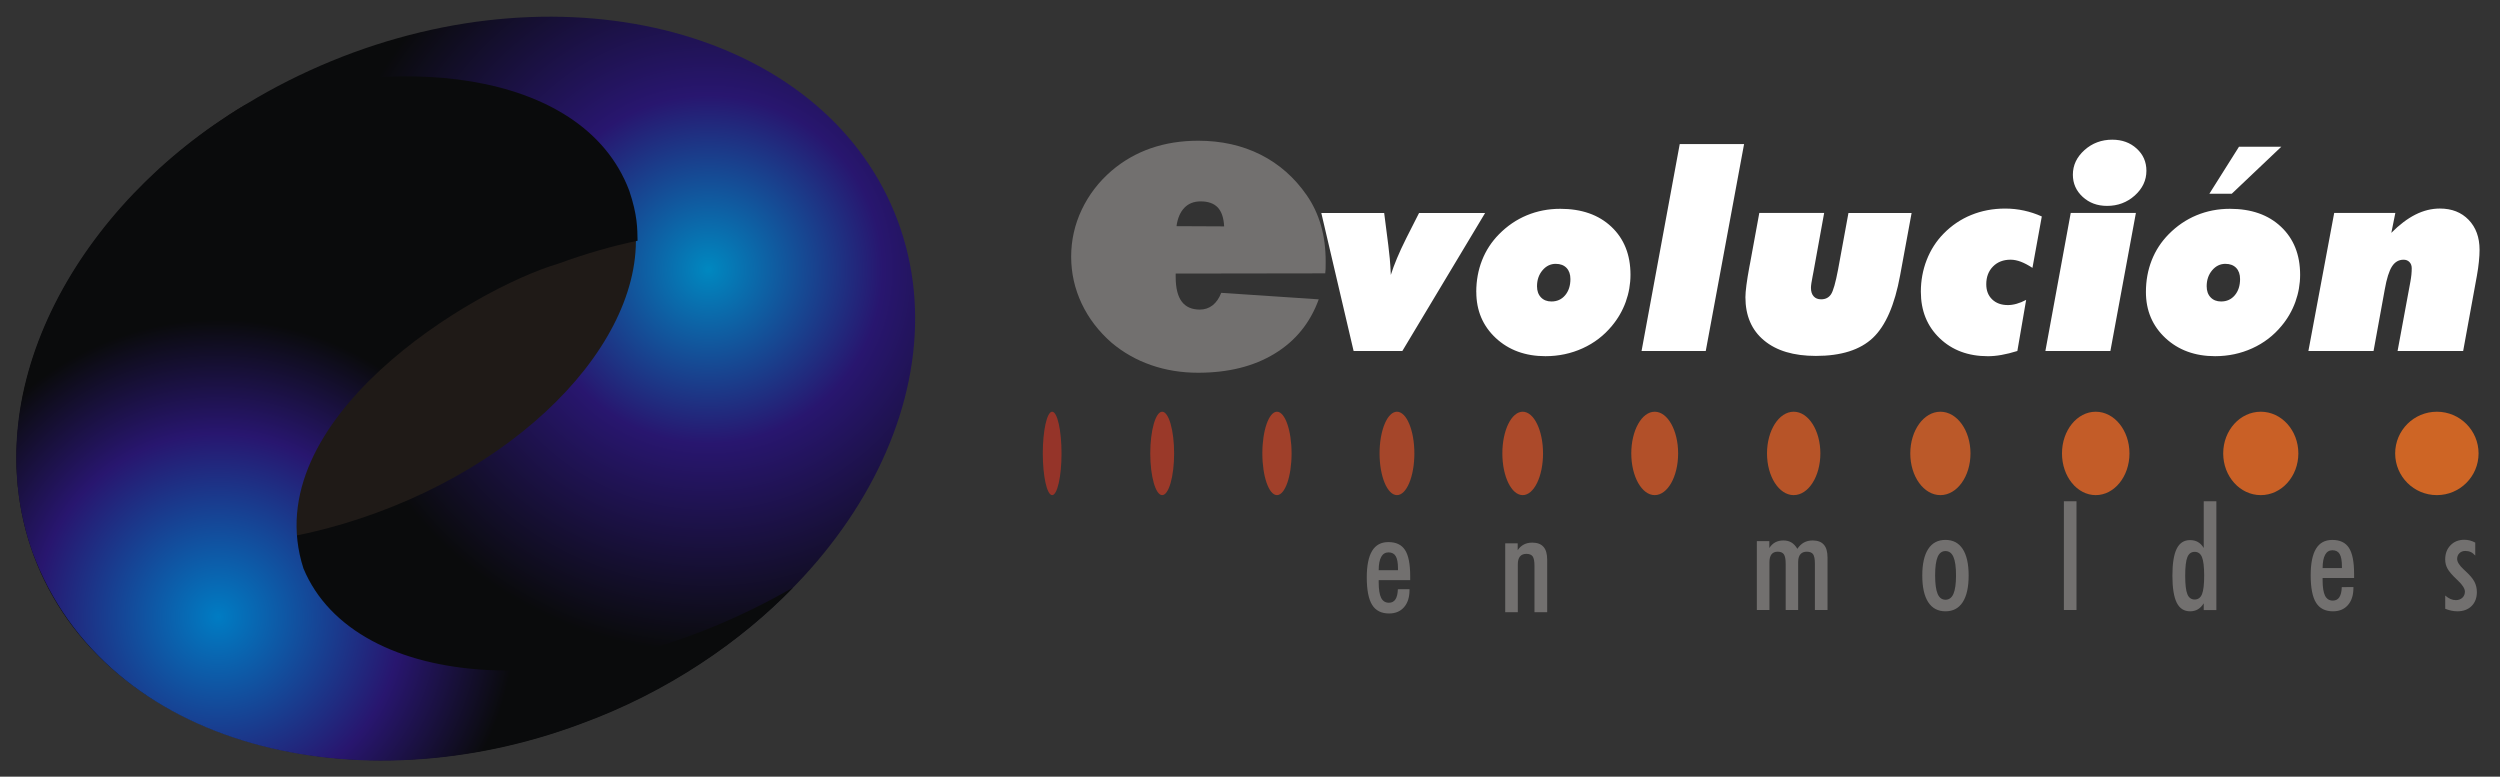
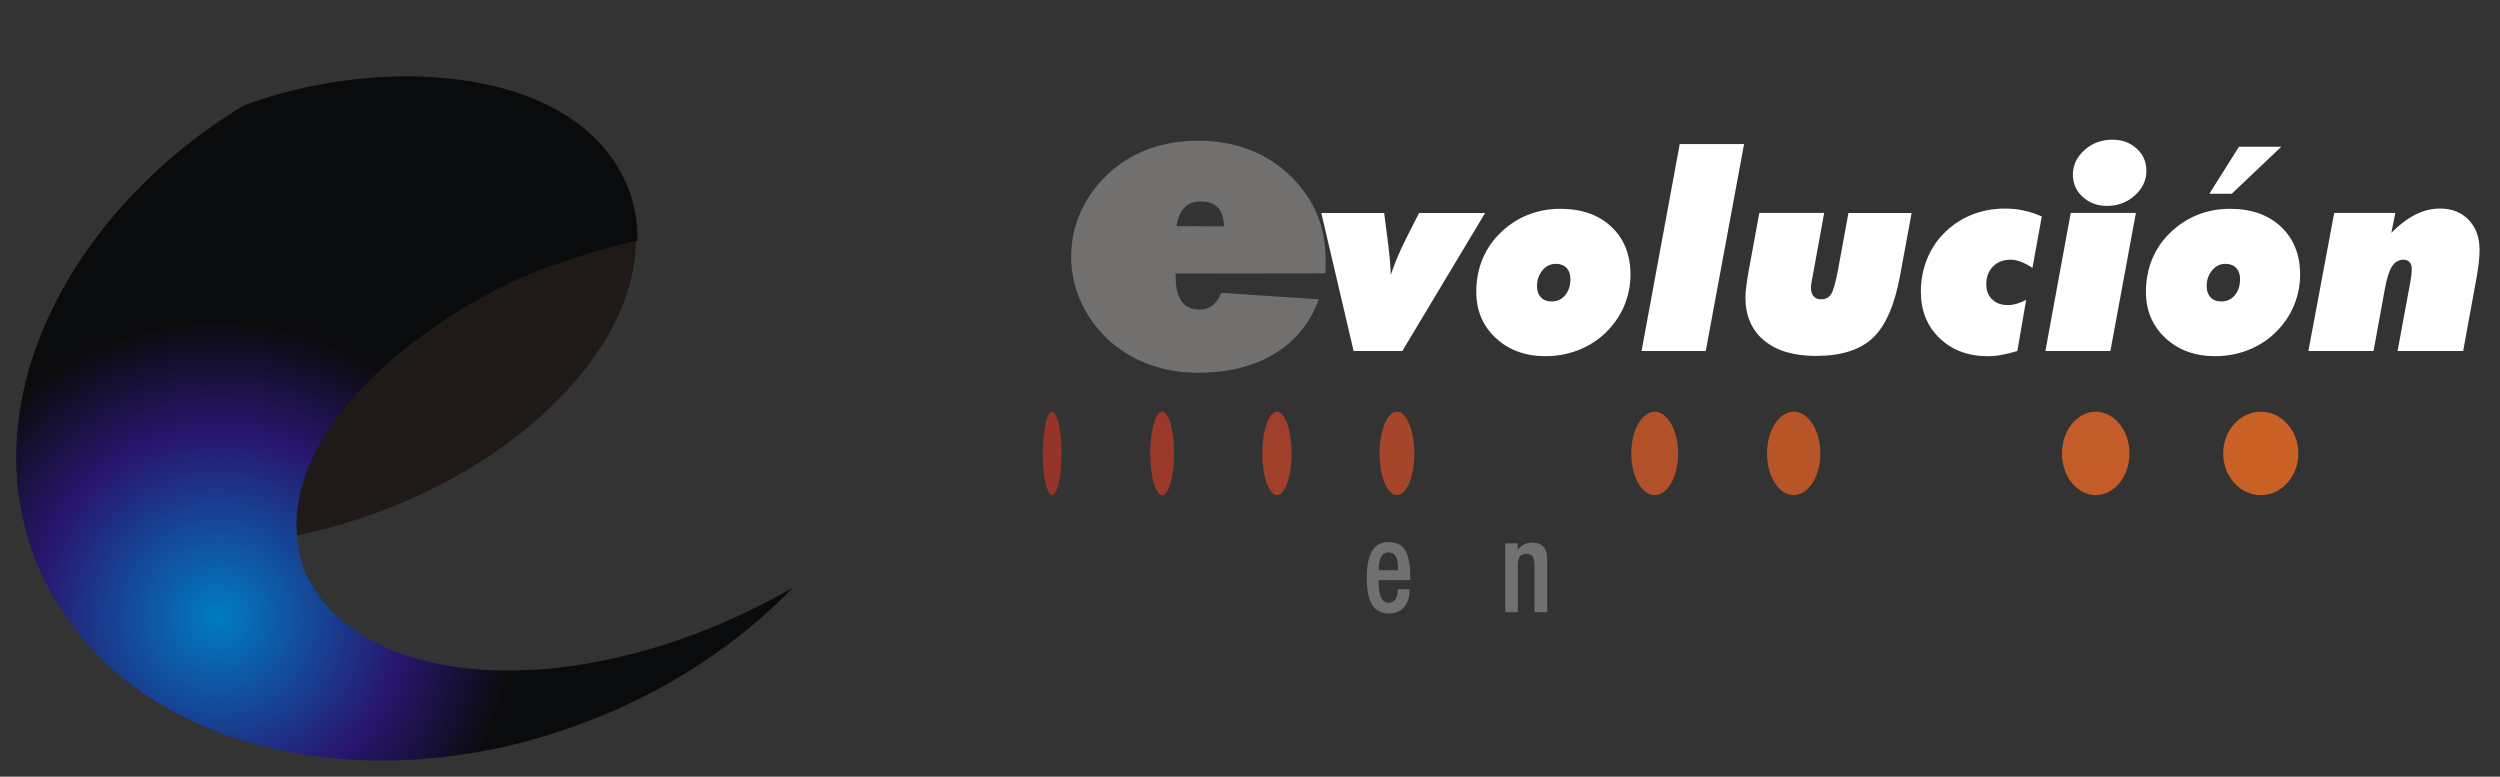
<svg xmlns="http://www.w3.org/2000/svg" xml:space="preserve" width="103mm" height="32mm" style="shape-rendering:geometricPrecision; text-rendering:geometricPrecision; image-rendering:optimizeQuality; fill-rule:evenodd; clip-rule:evenodd" viewBox="0 0 103 32">
  <rect x="0" y="0" width="103" height="32" fill="#333333" stroke="none" />
  <defs>
    <style type="text/css">
   
    .fil15 {fill:none}
    .fil14 {fill:#1F1A17}
    .fil10 {fill:#953429}
    .fil9 {fill:#9A3929}
    .fil8 {fill:#A0402A}
    .fil7 {fill:#A5462A}
    .fil6 {fill:#AC4A2A}
    .fil5 {fill:#B25029}
    .fil4 {fill:#B75428}
    .fil3 {fill:#BB5929}
    .fil2 {fill:#C35C28}
    .fil1 {fill:#C96026}
    .fil0 {fill:#CE6525}
    .fil12 {fill:#72706F;fill-rule:nonzero}
    .fil11 {fill:white;fill-rule:nonzero}
    .fil13 {fill:url(#id1)}
    .fil16 {fill:url(#id2)}
   
  </style>
    <clipPath id="id0">
      <path d="M13.649 2.518c9.751,-4.007 20.14,-1.216 23.201,6.231 3.06,7.448 -2.366,16.737 -12.117,20.744 -9.751,4.006 -20.14,1.216 -23.2,-6.232 -3.06,-7.448 2.366,-16.737 12.117,-20.743z" />
    </clipPath>
    <radialGradient id="id1" gradientUnits="userSpaceOnUse" cx="29.188" cy="11.104" r="18.512" fx="29.188" fy="11.104">
      <stop offset="0" style="stop-color:#0088C0" />
      <stop offset="0.388" style="stop-color:#28166F" />
      <stop offset="0.851" style="stop-color:#0A0B0C" />
      <stop offset="1" style="stop-color:#0A0B0C" />
    </radialGradient>
    <radialGradient id="id2" gradientUnits="userSpaceOnUse" cx="8.99" cy="25.414" r="13.762" fx="8.99" fy="25.414">
      <stop offset="0" style="stop-color:#007CC3" />
      <stop offset="0.549" style="stop-color:#28166F" />
      <stop offset="0.89" style="stop-color:#0A0B0C" />
      <stop offset="1" style="stop-color:#0A0B0C" />
    </radialGradient>
  </defs>
  <g id="Capa_x0020_1">
-     <circle class="fil0" cx="100.399" cy="18.681" r="1.718" />
    <path class="fil1" d="M93.144 16.963c-0.855,0 -1.548,0.769 -1.548,1.718 0,0.949 0.693,1.718 1.548,1.718 0.855,0 1.548,-0.769 1.548,-1.718 0,-0.949 -0.693,-1.718 -1.548,-1.718z" />
    <path class="fil2" d="M86.344 16.963c-0.767,0 -1.39,0.769 -1.39,1.718 0,0.949 0.622,1.718 1.39,1.718 0.767,0 1.39,-0.769 1.39,-1.718 0,-0.949 -0.622,-1.718 -1.39,-1.718z" />
-     <path class="fil3" d="M79.944 16.963c-0.685,0 -1.24,0.769 -1.24,1.718 0,0.949 0.555,1.718 1.24,1.718 0.685,0 1.24,-0.769 1.24,-1.718 0,-0.949 -0.555,-1.718 -1.24,-1.718z" />
    <path class="fil4" d="M73.9 16.963c-0.607,0 -1.099,0.769 -1.099,1.718 0,0.949 0.492,1.718 1.099,1.718 0.607,0 1.099,-0.769 1.099,-1.718 0,-0.949 -0.492,-1.718 -1.099,-1.718z" />
    <path class="fil5" d="M68.174 16.963c-0.533,0 -0.965,0.769 -0.965,1.718 0,0.949 0.432,1.718 0.965,1.718 0.533,0 0.965,-0.769 0.965,-1.718 0,-0.949 -0.432,-1.718 -0.965,-1.718z" />
-     <path class="fil6" d="M62.735 16.963c-0.463,0 -0.838,0.769 -0.838,1.718 0,0.949 0.375,1.718 0.838,1.718 0.463,0 0.838,-0.769 0.838,-1.718 0,-0.949 -0.375,-1.718 -0.838,-1.718z" />
    <path class="fil7" d="M57.555 16.963c-0.396,0 -0.717,0.769 -0.717,1.718 0,0.949 0.321,1.718 0.717,1.718 0.396,0 0.717,-0.769 0.717,-1.718 0,-0.949 -0.321,-1.718 -0.717,-1.718z" />
    <path class="fil8" d="M52.611 16.963c-0.332,0 -0.602,0.769 -0.602,1.718 0,0.949 0.27,1.718 0.602,1.718 0.332,0 0.602,-0.769 0.602,-1.718 0,-0.949 -0.27,-1.718 -0.602,-1.718z" />
    <path class="fil9" d="M47.882 16.963c-0.271,0 -0.491,0.769 -0.491,1.718 0,0.949 0.22,1.718 0.491,1.718 0.272,0 0.492,-0.769 0.492,-1.718 0,-0.949 -0.22,-1.718 -0.492,-1.718z" />
    <ellipse class="fil10" cx="43.349" cy="18.681" rx="0.386" ry="1.718" />
    <path class="fil11" d="M54.437 8.775l2.591 0 0.171 1.337c0.021,0.158 0.041,0.338 0.06,0.544 0.019,0.205 0.032,0.428 0.043,0.67 0.068,-0.212 0.15,-0.439 0.252,-0.681 0.1,-0.242 0.229,-0.52 0.387,-0.836l0.524 -1.034 2.722 0 -3.411 5.687 -2.007 0 -1.331 -5.687zm9.663 2.095c-0.216,0 -0.4,0.088 -0.55,0.267 -0.15,0.178 -0.225,0.396 -0.225,0.657 0,0.192 0.054,0.344 0.161,0.456 0.109,0.115 0.254,0.171 0.434,0.171 0.231,0 0.419,-0.085 0.563,-0.255 0.144,-0.171 0.218,-0.394 0.218,-0.668 0,-0.195 -0.053,-0.347 -0.16,-0.46 -0.107,-0.111 -0.254,-0.167 -0.441,-0.167zm-3.278 1.16c0,-0.466 0.079,-0.901 0.238,-1.307 0.16,-0.405 0.392,-0.76 0.697,-1.07 0.338,-0.344 0.721,-0.605 1.149,-0.783 0.43,-0.178 0.888,-0.267 1.376,-0.267 0.88,0 1.583,0.246 2.107,0.74 0.524,0.494 0.787,1.153 0.787,1.977 0,0.385 -0.066,0.757 -0.195,1.117 -0.13,0.359 -0.319,0.689 -0.569,0.989 -0.33,0.4 -0.732,0.708 -1.207,0.924 -0.475,0.216 -0.986,0.325 -1.532,0.325 -0.83,0 -1.511,-0.25 -2.046,-0.747 -0.535,-0.499 -0.803,-1.132 -0.803,-1.898zm9.455 2.431l-2.645 0 1.573 -8.525 2.651 0 -1.579 8.525zm2.206 -5.687l2.672 0 -0.439 2.42c-0.007,0.047 -0.021,0.115 -0.039,0.203 -0.043,0.216 -0.066,0.37 -0.066,0.462 0,0.15 0.037,0.267 0.111,0.349 0.073,0.083 0.176,0.124 0.308,0.124 0.18,0 0.316,-0.069 0.407,-0.206 0.092,-0.137 0.188,-0.477 0.291,-1.019l0.428 -2.332 2.602 0 -0.473 2.568c-0.223,1.22 -0.597,2.08 -1.121,2.576 -0.526,0.498 -1.309,0.745 -2.349,0.745 -0.914,0 -1.626,-0.212 -2.136,-0.638 -0.512,-0.424 -0.768,-1.02 -0.768,-1.782 0,-0.242 0.054,-0.661 0.165,-1.26 0.011,-0.058 0.021,-0.105 0.028,-0.143l0.379 -2.067zm10.632 5.687c-0.235,0.073 -0.453,0.128 -0.651,0.162 -0.199,0.036 -0.389,0.053 -0.563,0.053 -0.811,0 -1.474,-0.248 -1.988,-0.742 -0.516,-0.495 -0.774,-1.134 -0.774,-1.915 0,-0.462 0.081,-0.899 0.242,-1.312 0.161,-0.411 0.392,-0.772 0.693,-1.079 0.33,-0.338 0.71,-0.595 1.138,-0.77 0.43,-0.176 0.895,-0.265 1.397,-0.265 0.272,0 0.533,0.028 0.781,0.083 0.25,0.054 0.494,0.135 0.732,0.242l-0.385 2.118c-0.176,-0.115 -0.336,-0.199 -0.481,-0.254 -0.145,-0.054 -0.285,-0.083 -0.421,-0.083 -0.297,0 -0.539,0.094 -0.723,0.28 -0.186,0.188 -0.278,0.432 -0.278,0.732 0,0.261 0.081,0.468 0.242,0.623 0.161,0.156 0.377,0.235 0.648,0.235 0.115,0 0.233,-0.017 0.359,-0.053 0.124,-0.034 0.255,-0.088 0.394,-0.161l-0.362 2.106zm3.695 -5.978c-0.4,0 -0.734,-0.124 -1.004,-0.372 -0.269,-0.248 -0.404,-0.552 -0.404,-0.914 0,-0.391 0.16,-0.727 0.479,-1.014 0.319,-0.285 0.7,-0.428 1.143,-0.428 0.404,0 0.74,0.122 1.006,0.366 0.269,0.244 0.402,0.548 0.402,0.916 0,0.392 -0.16,0.73 -0.479,1.018 -0.319,0.285 -0.7,0.428 -1.143,0.428zm-2.54 5.978l1.044 -5.687 2.685 0 -1.051 5.687 -2.677 0zm7.42 -3.591c-0.216,0 -0.4,0.088 -0.55,0.267 -0.15,0.178 -0.225,0.396 -0.225,0.657 0,0.192 0.054,0.344 0.161,0.456 0.109,0.115 0.254,0.171 0.434,0.171 0.231,0 0.419,-0.085 0.563,-0.255 0.144,-0.171 0.218,-0.394 0.218,-0.668 0,-0.195 -0.053,-0.347 -0.16,-0.46 -0.107,-0.111 -0.254,-0.167 -0.441,-0.167zm-3.278 1.16c0,-0.466 0.079,-0.901 0.238,-1.307 0.16,-0.405 0.392,-0.76 0.697,-1.07 0.338,-0.344 0.721,-0.605 1.149,-0.783 0.43,-0.178 0.888,-0.267 1.376,-0.267 0.88,0 1.583,0.246 2.106,0.74 0.524,0.494 0.787,1.153 0.787,1.977 0,0.385 -0.066,0.757 -0.195,1.117 -0.13,0.359 -0.319,0.689 -0.569,0.989 -0.33,0.4 -0.732,0.708 -1.207,0.924 -0.475,0.216 -0.986,0.325 -1.532,0.325 -0.83,0 -1.511,-0.25 -2.046,-0.747 -0.535,-0.499 -0.804,-1.132 -0.804,-1.898zm2.614 -4.048l1.22 -1.936 1.744 0 -2.041 1.936 -0.924 0zm4.08 6.479l1.063 -5.687 2.519 0 -0.165 0.819c0.329,-0.332 0.661,-0.584 0.991,-0.751 0.332,-0.167 0.668,-0.25 1.01,-0.25 0.492,0 0.886,0.156 1.185,0.466 0.298,0.31 0.449,0.721 0.449,1.234 0,0.146 -0.009,0.31 -0.028,0.49 -0.017,0.18 -0.045,0.374 -0.083,0.584l-0.565 3.096 -2.702 0 0.529 -2.861c0.017,-0.098 0.032,-0.193 0.041,-0.285 0.009,-0.092 0.013,-0.182 0.013,-0.268 0,-0.103 -0.032,-0.188 -0.094,-0.252 -0.062,-0.064 -0.143,-0.096 -0.242,-0.096 -0.197,0 -0.357,0.092 -0.475,0.274 -0.12,0.184 -0.22,0.501 -0.3,0.952l-0.462 2.536 -2.685 0z" />
    <path class="fil12" d="M54.601 11.262l-6.163 0.009 0 0.139c0,0.454 0.083,0.791 0.248,1.012 0.162,0.221 0.413,0.333 0.746,0.333 0.201,0 0.378,-0.059 0.528,-0.177 0.15,-0.118 0.269,-0.289 0.354,-0.513l4.018 0.268c-0.351,0.968 -0.956,1.714 -1.815,2.236 -0.858,0.525 -1.912,0.788 -3.157,0.788 -0.69,0 -1.336,-0.106 -1.938,-0.316 -0.602,-0.209 -1.142,-0.516 -1.623,-0.92 -0.534,-0.466 -0.947,-1.006 -1.236,-1.617 -0.286,-0.611 -0.431,-1.254 -0.431,-1.927 0,-0.678 0.145,-1.328 0.437,-1.941 0.292,-0.614 0.702,-1.148 1.23,-1.602 0.481,-0.41 1.018,-0.717 1.617,-0.926 0.602,-0.207 1.248,-0.31 1.947,-0.31 0.956,0 1.814,0.192 2.576,0.575 0.761,0.384 1.393,0.941 1.9,1.673 0.26,0.375 0.454,0.788 0.584,1.239 0.13,0.454 0.195,0.947 0.195,1.484 0,0.139 0,0.242 -0.003,0.31 -0.003,0.071 -0.009,0.13 -0.015,0.183zm-6.128 -1.944l1.962 0.009c-0.018,-0.351 -0.106,-0.611 -0.263,-0.779 -0.159,-0.168 -0.395,-0.251 -0.705,-0.251 -0.277,0 -0.501,0.088 -0.67,0.263 -0.171,0.177 -0.28,0.431 -0.325,0.758z" />
    <path class="fil12" d="M56.802 23.492l0.795 0 0 -0.072c0,-0.234 -0.031,-0.402 -0.093,-0.506 -0.061,-0.104 -0.161,-0.156 -0.297,-0.156 -0.133,0 -0.234,0.062 -0.302,0.187 -0.068,0.124 -0.103,0.307 -0.103,0.548zm1.27 0.781l0 0.038c0,0.299 -0.075,0.534 -0.226,0.706 -0.15,0.172 -0.355,0.258 -0.616,0.258 -0.318,0 -0.551,-0.118 -0.698,-0.354 -0.147,-0.236 -0.221,-0.614 -0.221,-1.132 0,-0.488 0.074,-0.853 0.221,-1.094 0.147,-0.241 0.37,-0.361 0.669,-0.361 0.318,0 0.548,0.11 0.688,0.329 0.141,0.218 0.211,0.576 0.211,1.074l0 0.165 -1.298 0 0 0.084c0,0.297 0.034,0.512 0.101,0.646 0.068,0.134 0.175,0.201 0.321,0.201 0.117,0 0.207,-0.046 0.268,-0.139 0.061,-0.093 0.094,-0.231 0.1,-0.417l0.481 -0.003zm3.943 0.949l0 -2.837 0.514 0 0 0.283c0.069,-0.104 0.154,-0.182 0.254,-0.234 0.099,-0.052 0.214,-0.078 0.345,-0.078 0.208,0 0.363,0.058 0.464,0.174 0.102,0.115 0.152,0.292 0.152,0.529l0 2.163 -0.523 0 0 -1.905c0,-0.192 -0.025,-0.324 -0.075,-0.394 -0.05,-0.069 -0.137,-0.104 -0.261,-0.104 -0.116,0 -0.203,0.037 -0.263,0.109 -0.058,0.072 -0.088,0.18 -0.088,0.322l0 1.972 -0.52 0z" />
-     <path class="fil12" d="M72.382 25.133l0 -2.837 0.514 0 0 0.283c0.066,-0.104 0.147,-0.182 0.243,-0.234 0.097,-0.052 0.209,-0.078 0.339,-0.078 0.127,0 0.237,0.028 0.328,0.083 0.092,0.054 0.174,0.142 0.245,0.262 0.077,-0.116 0.168,-0.202 0.271,-0.26 0.105,-0.056 0.223,-0.085 0.356,-0.085 0.208,0 0.363,0.058 0.464,0.174 0.102,0.115 0.152,0.292 0.152,0.529l0 2.163 -0.52 0 0 -1.905c0,-0.192 -0.025,-0.324 -0.075,-0.394 -0.05,-0.069 -0.138,-0.104 -0.264,-0.104 -0.114,0 -0.2,0.037 -0.261,0.109 -0.06,0.072 -0.09,0.18 -0.09,0.322l0 1.972 -0.514 0 0 -1.905c0,-0.19 -0.025,-0.319 -0.075,-0.391 -0.05,-0.071 -0.135,-0.107 -0.255,-0.107 -0.112,0 -0.196,0.037 -0.254,0.109 -0.056,0.072 -0.085,0.18 -0.085,0.322l0 1.972 -0.52 0zm7.345 -1.428c0,0.347 0.035,0.601 0.103,0.762 0.069,0.161 0.177,0.242 0.323,0.242 0.149,0 0.259,-0.081 0.329,-0.243 0.07,-0.162 0.106,-0.415 0.106,-0.761 0,-0.344 -0.035,-0.596 -0.106,-0.758 -0.07,-0.162 -0.18,-0.243 -0.329,-0.243 -0.146,0 -0.254,0.081 -0.323,0.242 -0.068,0.161 -0.103,0.413 -0.103,0.759zm-0.529 0.006c0,-0.479 0.082,-0.843 0.245,-1.093 0.163,-0.25 0.399,-0.374 0.71,-0.374 0.311,0 0.547,0.124 0.71,0.374 0.163,0.25 0.245,0.614 0.245,1.093 0,0.482 -0.082,0.848 -0.245,1.099 -0.163,0.251 -0.399,0.376 -0.71,0.376 -0.311,0 -0.547,-0.126 -0.71,-0.376 -0.163,-0.251 -0.245,-0.617 -0.245,-1.099zm5.834 1.422l0 -4.482 0.52 0 0 4.482 -0.52 0zm4.998 -1.414c0,0.363 0.03,0.617 0.09,0.763 0.059,0.145 0.16,0.218 0.301,0.218 0.14,0 0.241,-0.073 0.301,-0.218 0.059,-0.146 0.09,-0.4 0.09,-0.763 0,-0.364 -0.031,-0.619 -0.09,-0.765 -0.06,-0.145 -0.161,-0.218 -0.301,-0.218 -0.141,0 -0.242,0.073 -0.301,0.218 -0.06,0.146 -0.09,0.401 -0.09,0.765zm0.764 1.414l0 -0.277c-0.071,0.114 -0.153,0.197 -0.245,0.25 -0.091,0.053 -0.197,0.08 -0.317,0.08 -0.25,0 -0.434,-0.119 -0.552,-0.357 -0.117,-0.238 -0.177,-0.608 -0.177,-1.109 0,-0.502 0.059,-0.874 0.177,-1.111 0.117,-0.238 0.302,-0.357 0.552,-0.357 0.122,0 0.229,0.026 0.32,0.078 0.092,0.052 0.173,0.134 0.242,0.246l0 -1.923 0.52 0 0 4.482 -0.52 0zm4.898 -1.729l0.795 0 0 -0.072c0,-0.234 -0.031,-0.402 -0.093,-0.506 -0.061,-0.104 -0.161,-0.156 -0.297,-0.156 -0.133,0 -0.234,0.062 -0.302,0.187 -0.068,0.124 -0.103,0.307 -0.103,0.548zm1.269 0.781l0 0.037c0,0.299 -0.075,0.534 -0.226,0.706 -0.15,0.172 -0.355,0.258 -0.616,0.258 -0.318,0 -0.551,-0.118 -0.698,-0.354 -0.147,-0.236 -0.221,-0.614 -0.221,-1.132 0,-0.488 0.074,-0.853 0.221,-1.094 0.147,-0.241 0.37,-0.361 0.669,-0.361 0.318,0 0.548,0.11 0.688,0.329 0.141,0.218 0.211,0.576 0.211,1.074l0 0.165 -1.298 0 0 0.084c0,0.297 0.034,0.512 0.101,0.647 0.068,0.134 0.175,0.201 0.321,0.201 0.117,0 0.207,-0.046 0.268,-0.139 0.061,-0.093 0.094,-0.231 0.1,-0.416l0.481 -0.003zm3.781 0.35c0.073,0.063 0.146,0.112 0.218,0.143 0.072,0.032 0.146,0.047 0.221,0.047 0.11,0 0.199,-0.033 0.27,-0.099 0.069,-0.065 0.103,-0.149 0.103,-0.252 0,-0.121 -0.096,-0.272 -0.286,-0.454 -0.025,-0.025 -0.044,-0.043 -0.057,-0.054 -0.186,-0.176 -0.31,-0.321 -0.373,-0.437 -0.064,-0.115 -0.096,-0.243 -0.096,-0.381 0,-0.24 0.073,-0.434 0.22,-0.584 0.146,-0.151 0.337,-0.226 0.57,-0.226 0.077,0 0.153,0.01 0.227,0.029 0.074,0.02 0.148,0.049 0.221,0.087l0 0.535c-0.056,-0.065 -0.117,-0.114 -0.183,-0.144 -0.066,-0.031 -0.143,-0.046 -0.23,-0.046 -0.097,0 -0.176,0.031 -0.239,0.093 -0.062,0.061 -0.094,0.139 -0.094,0.234 0,0.125 0.092,0.271 0.275,0.439 0.036,0.034 0.064,0.058 0.081,0.076 0.172,0.158 0.291,0.3 0.357,0.427 0.066,0.127 0.1,0.27 0.1,0.425 0,0.241 -0.073,0.433 -0.22,0.578 -0.146,0.143 -0.342,0.215 -0.586,0.215 -0.079,0 -0.16,-0.009 -0.243,-0.026 -0.083,-0.018 -0.168,-0.043 -0.255,-0.079l0 -0.546z" />
-     <path class="fil13" d="M13.649 2.518c9.751,-4.007 20.14,-1.216 23.201,6.231 3.06,7.448 -2.366,16.737 -12.117,20.744 -9.751,4.006 -20.14,1.216 -23.2,-6.232 -3.06,-7.448 2.366,-16.737 12.117,-20.743z" />
    <g style="clip-path:url(#id0)">
      <g id="_102375696">
        <ellipse id="_102375288" class="fil14" transform="matrix(2.144 -0.786 0.817 2.226 12.472 12.859)" rx="6.243" ry="3.715" />
      </g>
    </g>
    <path class="fil15" d="M13.649 2.518c9.751,-4.007 20.14,-1.216 23.201,6.231 3.06,7.448 -2.366,16.737 -12.117,20.744 -9.751,4.006 -20.14,1.216 -23.2,-6.232 -3.06,-7.448 2.366,-16.737 12.117,-20.743z" />
    <path class="fil16" d="M26.268 9.919c-0.011,-0.501 -0,-1.045 -0.342,-2.061 -1.949,-5.158 -10.062,-5.659 -15.848,-3.528 -6.793,4.063 -11.151,11.645 -8.735,18.435 3.023,8.114 13.49,10.466 22.579,7.061 3.579,-1.297 6.616,-3.407 8.752,-5.619 -8.734,5.02 -18.049,4.303 -20.171,-0.785 -1.989,-6.141 6.969,-11.518 10.496,-12.558 1.145,-0.419 2.232,-0.728 3.269,-0.946z" />
  </g>
</svg>